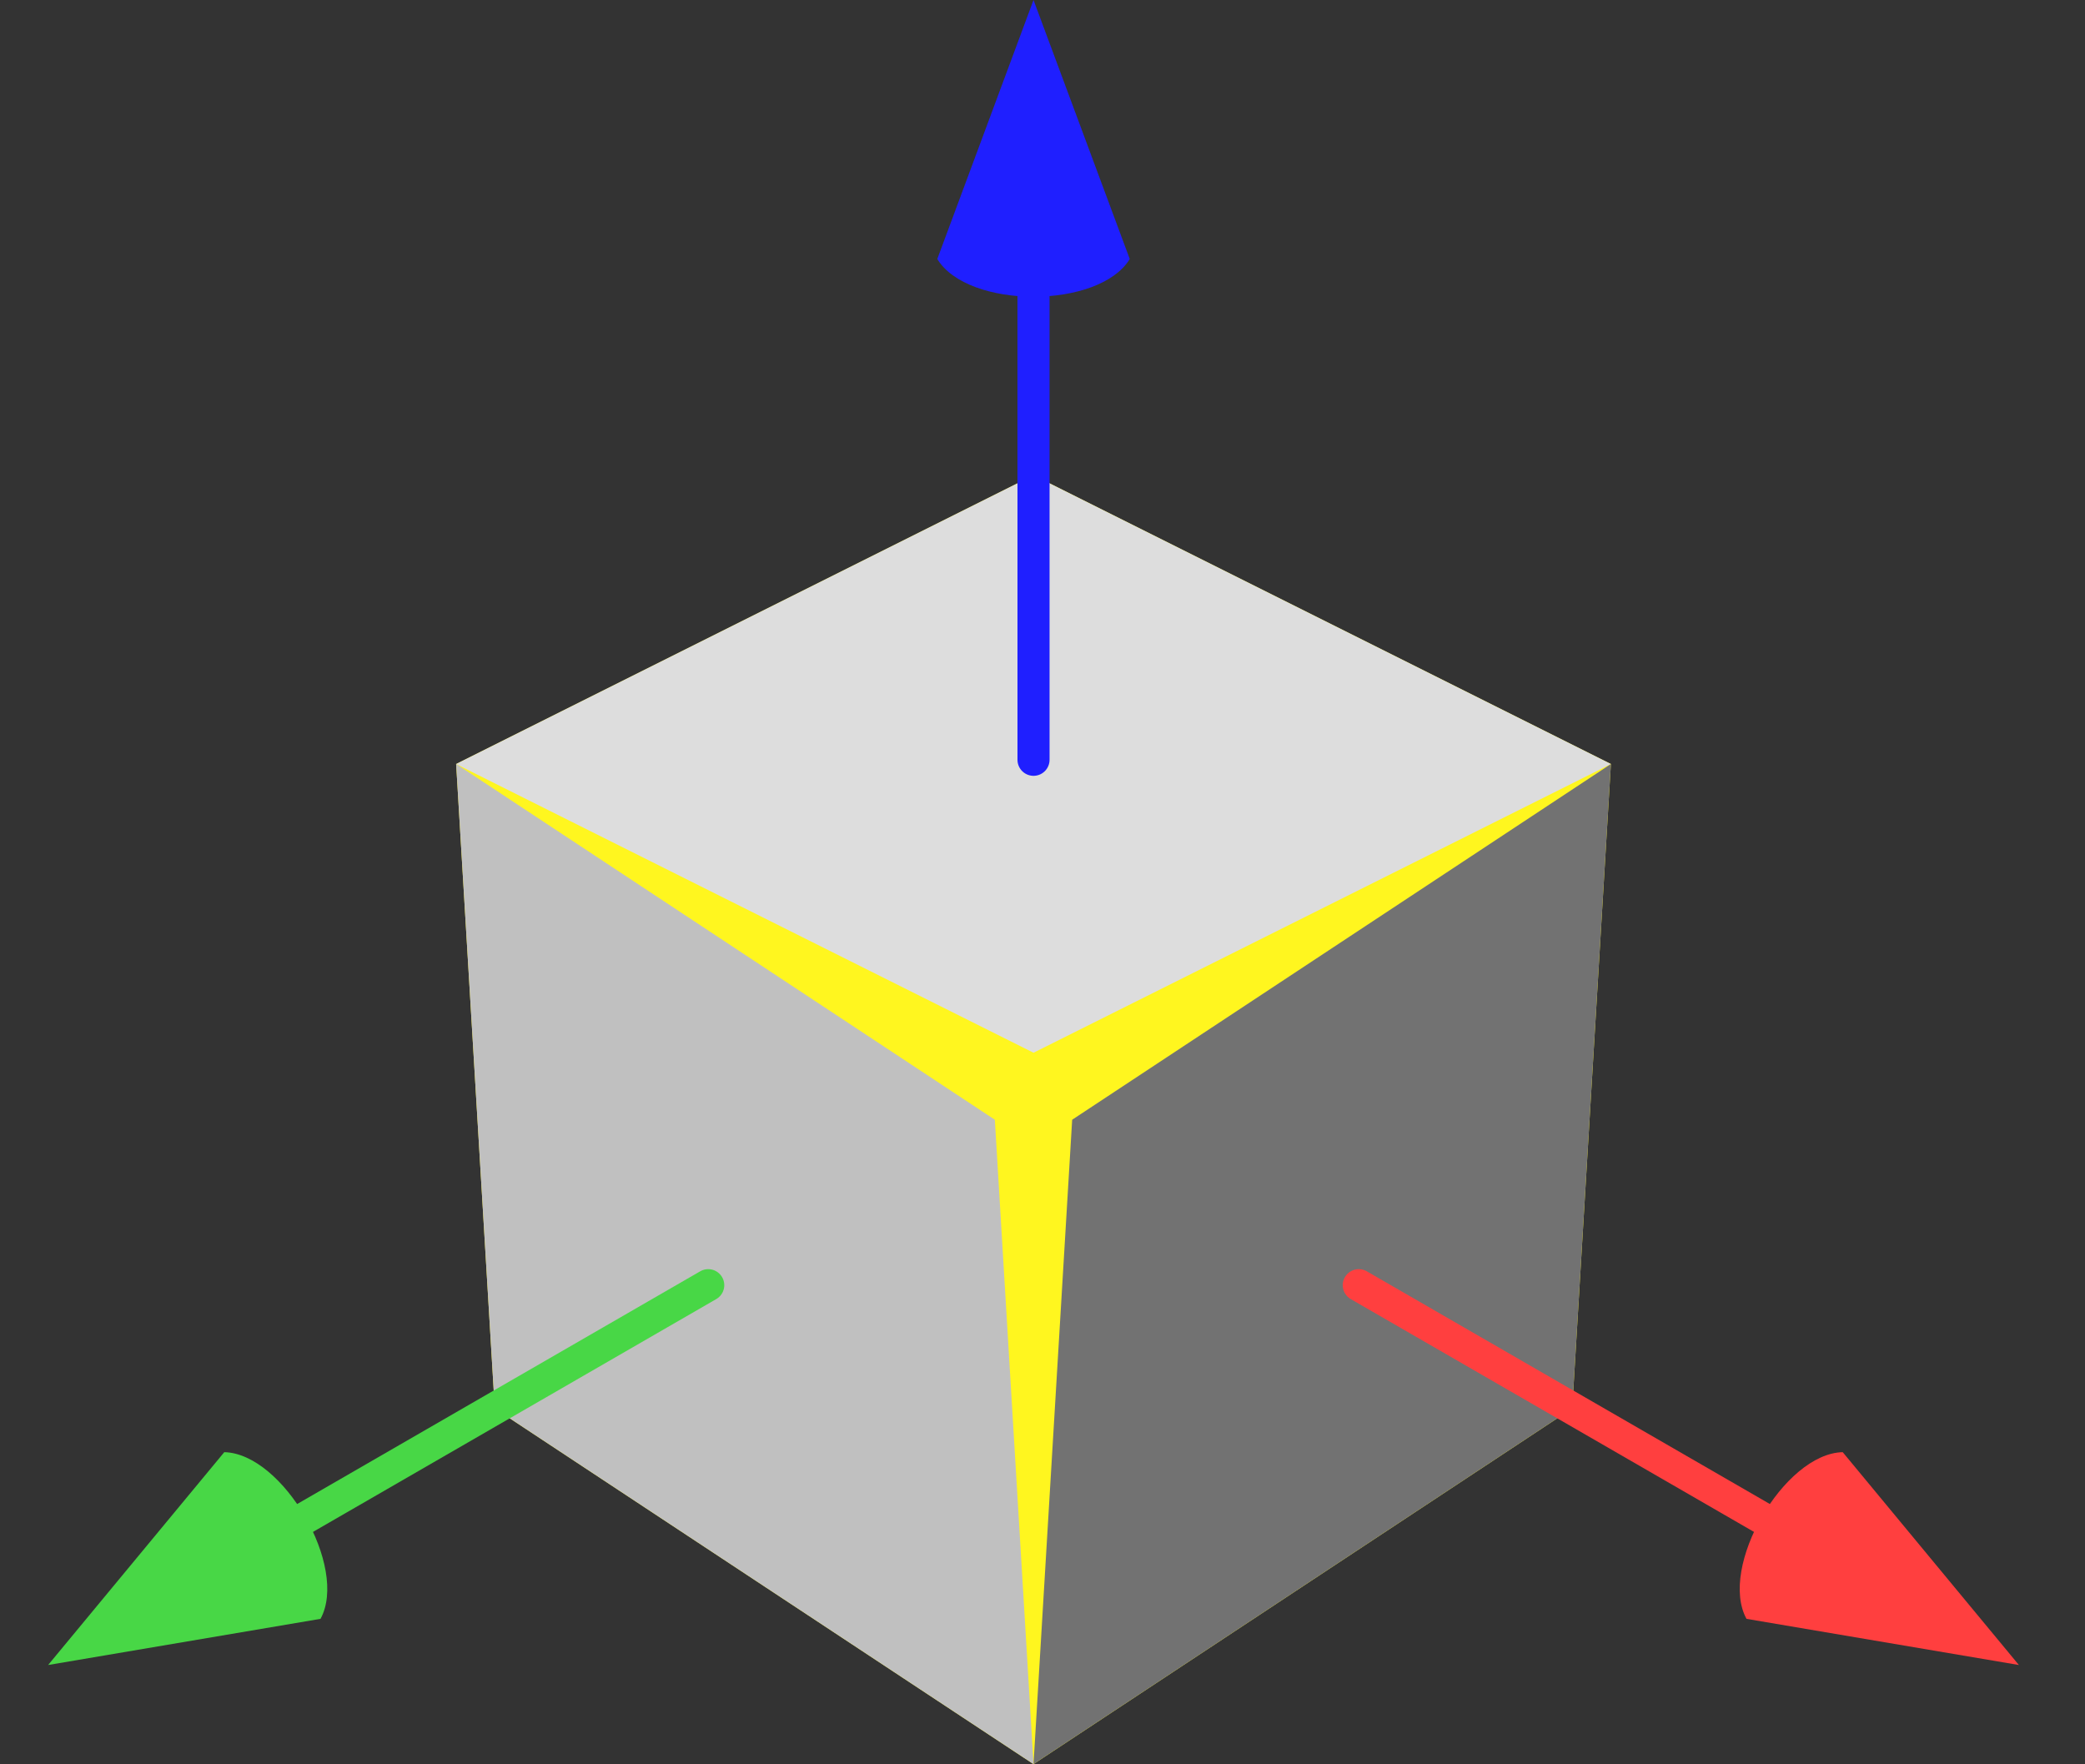
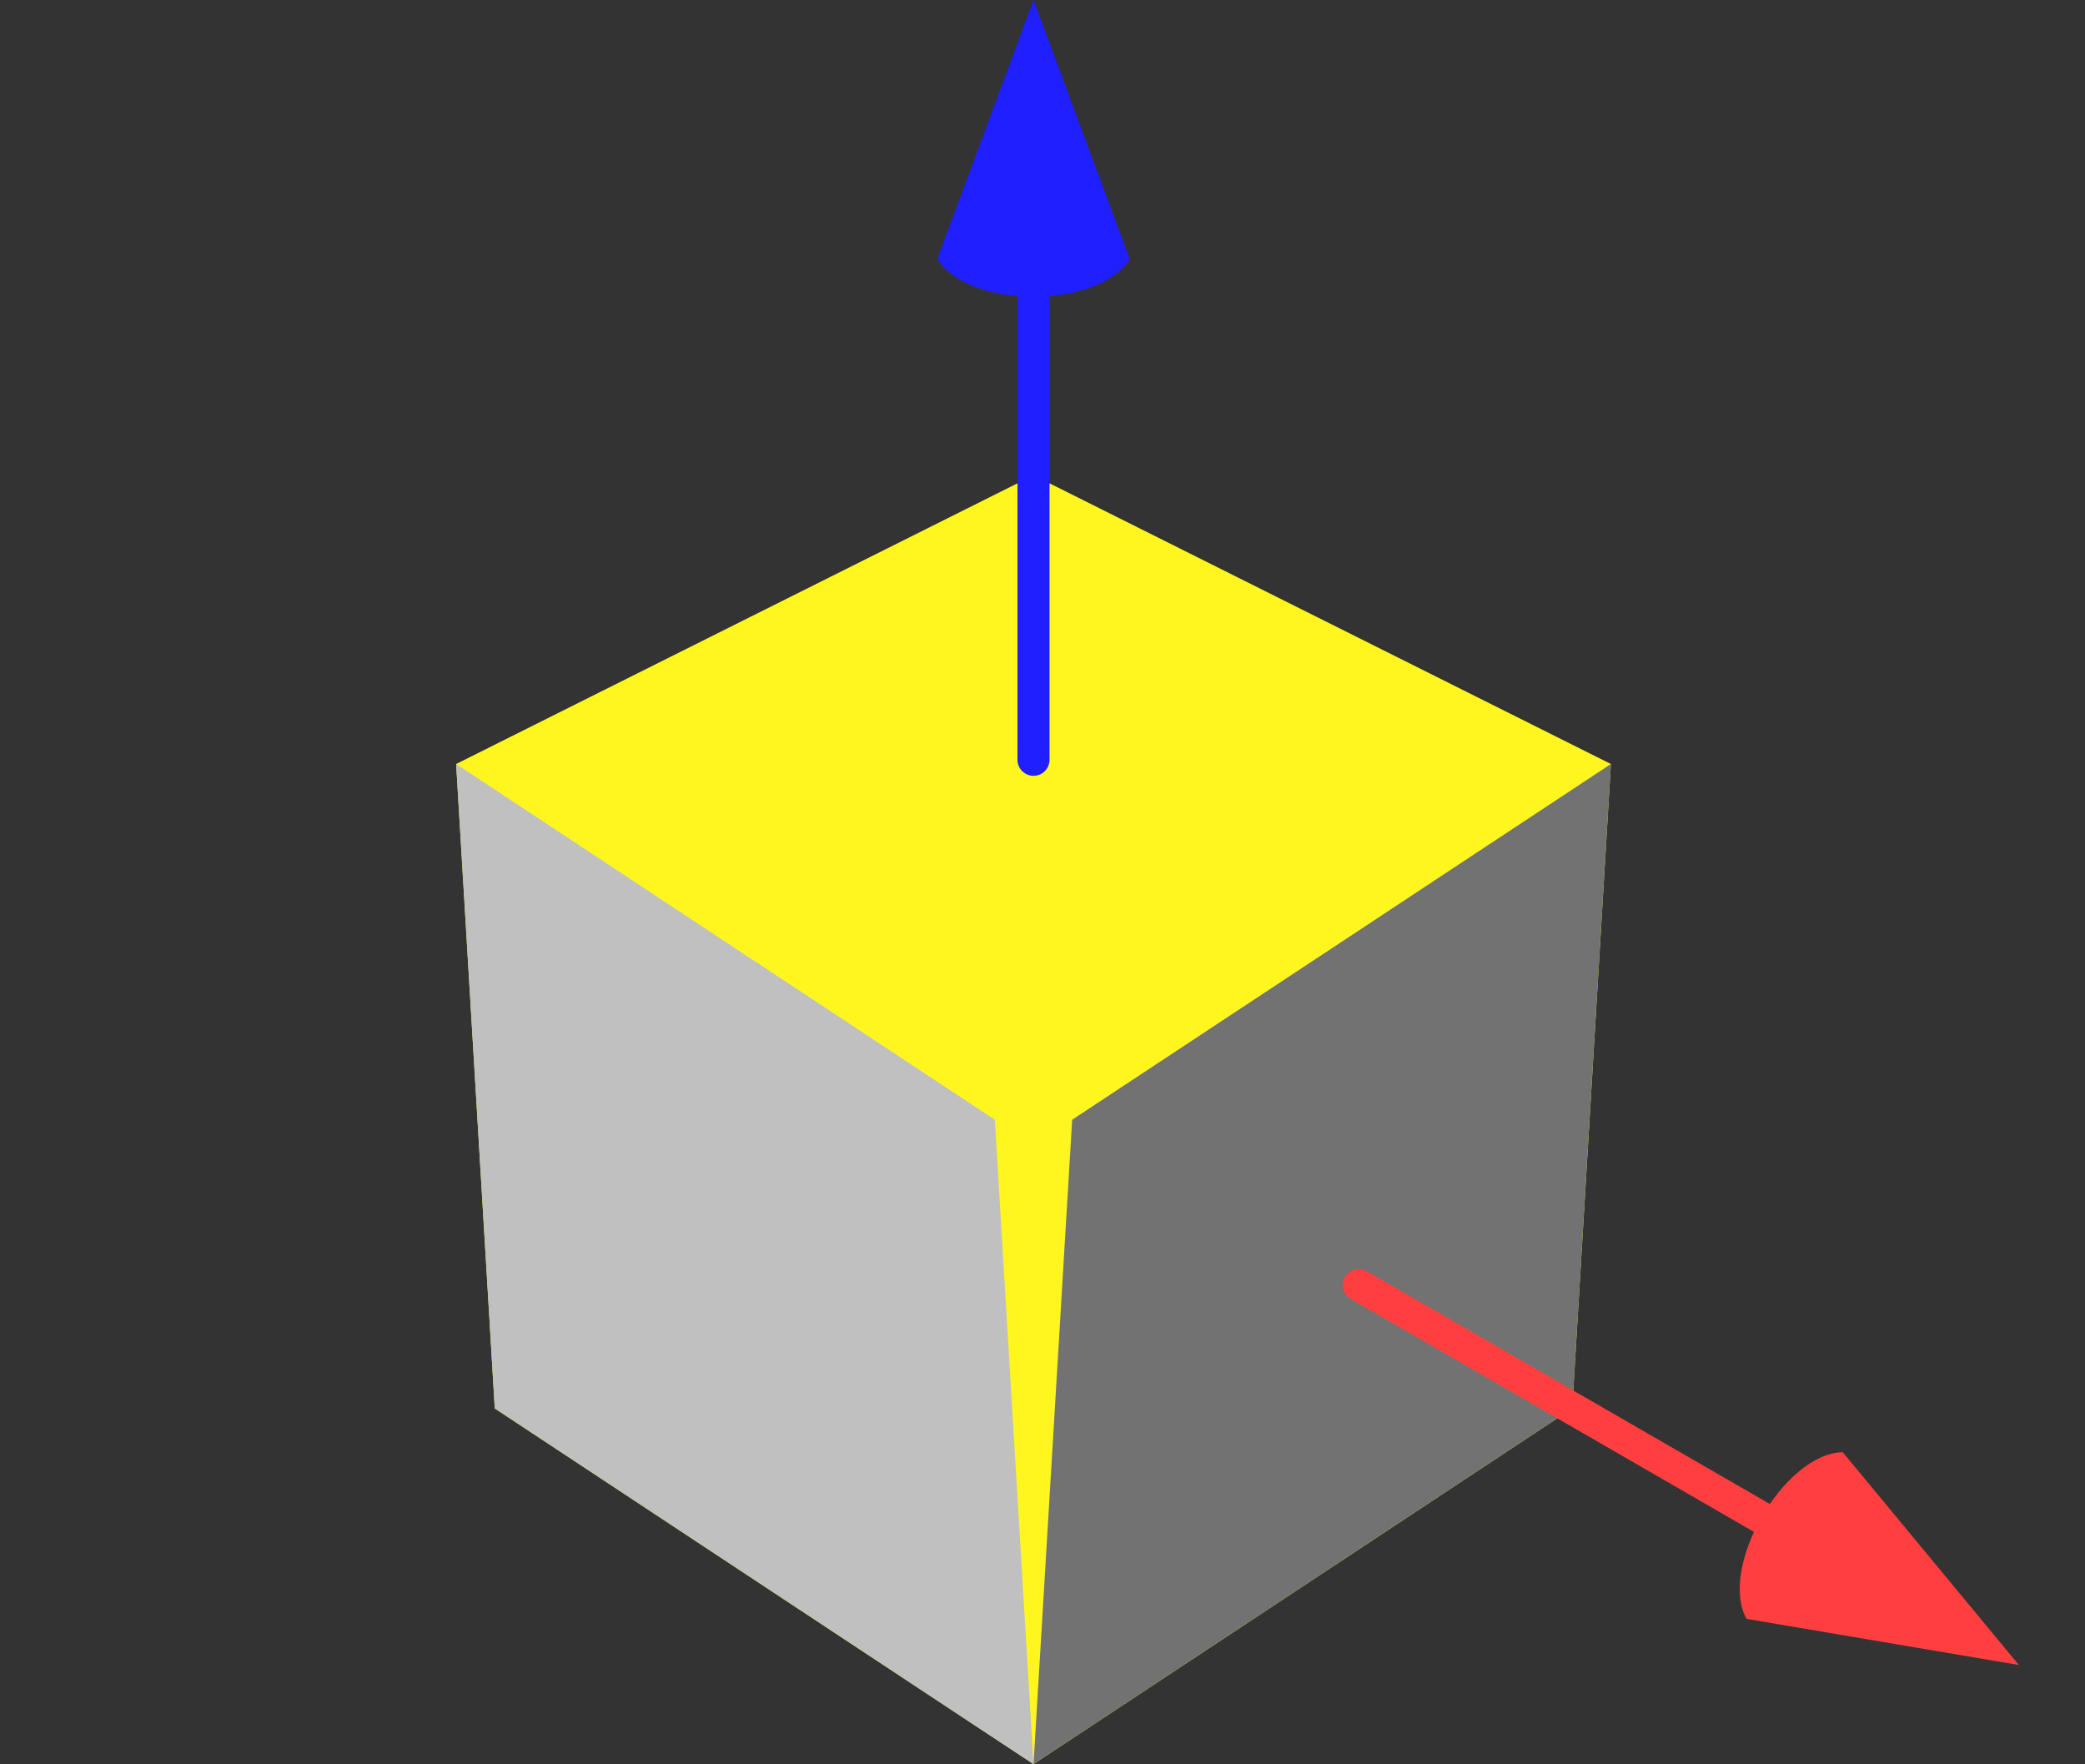
<svg xmlns="http://www.w3.org/2000/svg" fill="none" height="100%" overflow="visible" preserveAspectRatio="none" style="display: block;" viewBox="0 0 65 55" width="100%">
  <rect x="0" y="0" width="65" height="55" fill="#333333" stroke="none" />
  <g id="Group 214">
    <path d="M32.22 14.817L14.22 23.817L15.425 43.906L32.22 54.994L49.014 43.906L50.22 23.817L32.22 14.817Z" fill="#FFF61F" id="Vector" />
-     <path d="M14.22 23.817L32.22 14.817L50.22 23.817L32.22 32.817L14.22 23.817Z" fill="#DDDDDD" id="Rectangle 171" />
    <path d="M32.22 54.994L33.425 34.906L50.22 23.817L49.014 43.906L32.22 54.994Z" fill="#727272" id="Rectangle 172" />
    <path d="M14.22 23.817L31.014 34.906L32.22 54.994L15.425 43.906L14.22 23.817Z" fill="#C0C0C0" id="Rectangle 173" />
-     <path d="M6.992 45.269C8.827 45.311 10.873 48.855 9.992 50.465L1.5 51.904L6.992 45.269Z" fill="#48D746" id="Rectangle 176" />
-     <path d="M9.089 47.564L22.079 40.064" id="Vector 91" stroke="#48D746" stroke-linecap="round" />
    <path d="M55.351 47.564L42.36 40.064" id="Vector 90" stroke="#FF3F3F" stroke-linecap="round" />
    <path d="M54.447 50.465C53.566 48.855 55.612 45.311 57.447 45.269L62.939 51.904L54.447 50.465Z" fill="#FF3F3F" id="Rectangle 175" />
    <path d="M32.22 8.685V23.685" id="Vector 89" stroke="#1F1FFF" stroke-linecap="round" />
    <path d="M35.22 8.074C34.266 9.642 30.174 9.642 29.22 8.074L32.22 6.91406e-07L35.22 8.074Z" fill="#1F1FFF" id="Rectangle 174" />
  </g>
</svg>